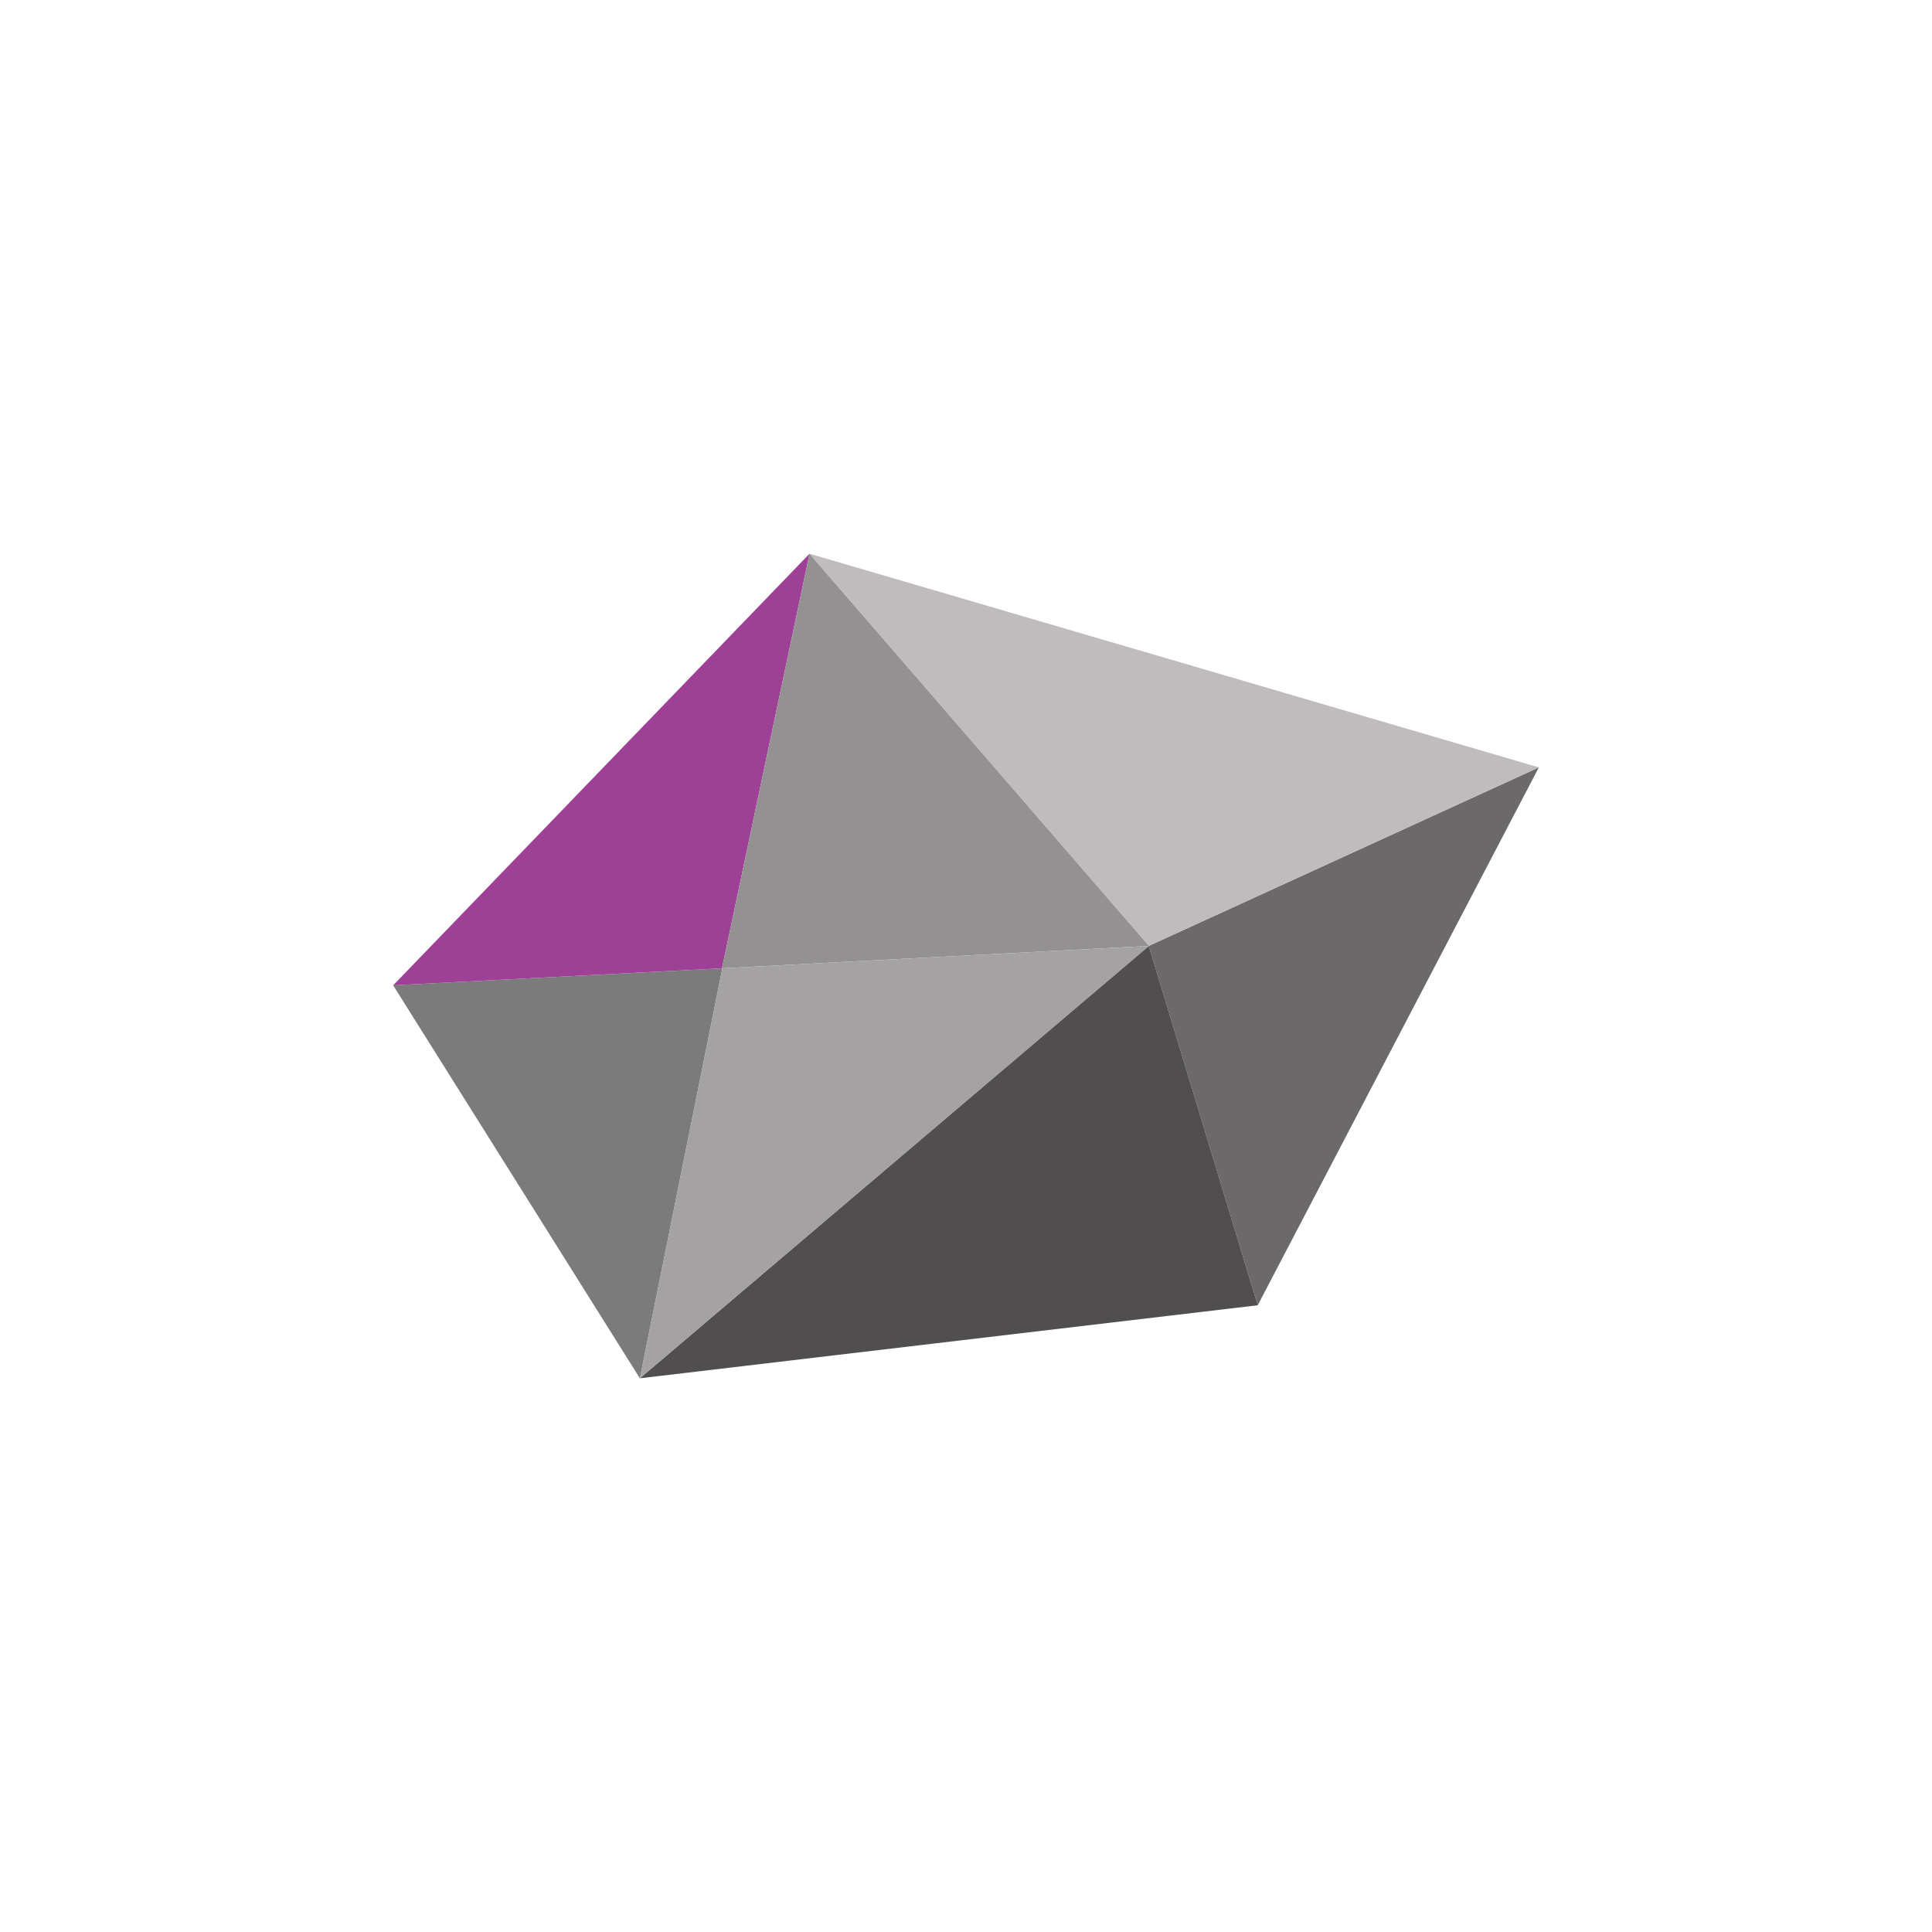
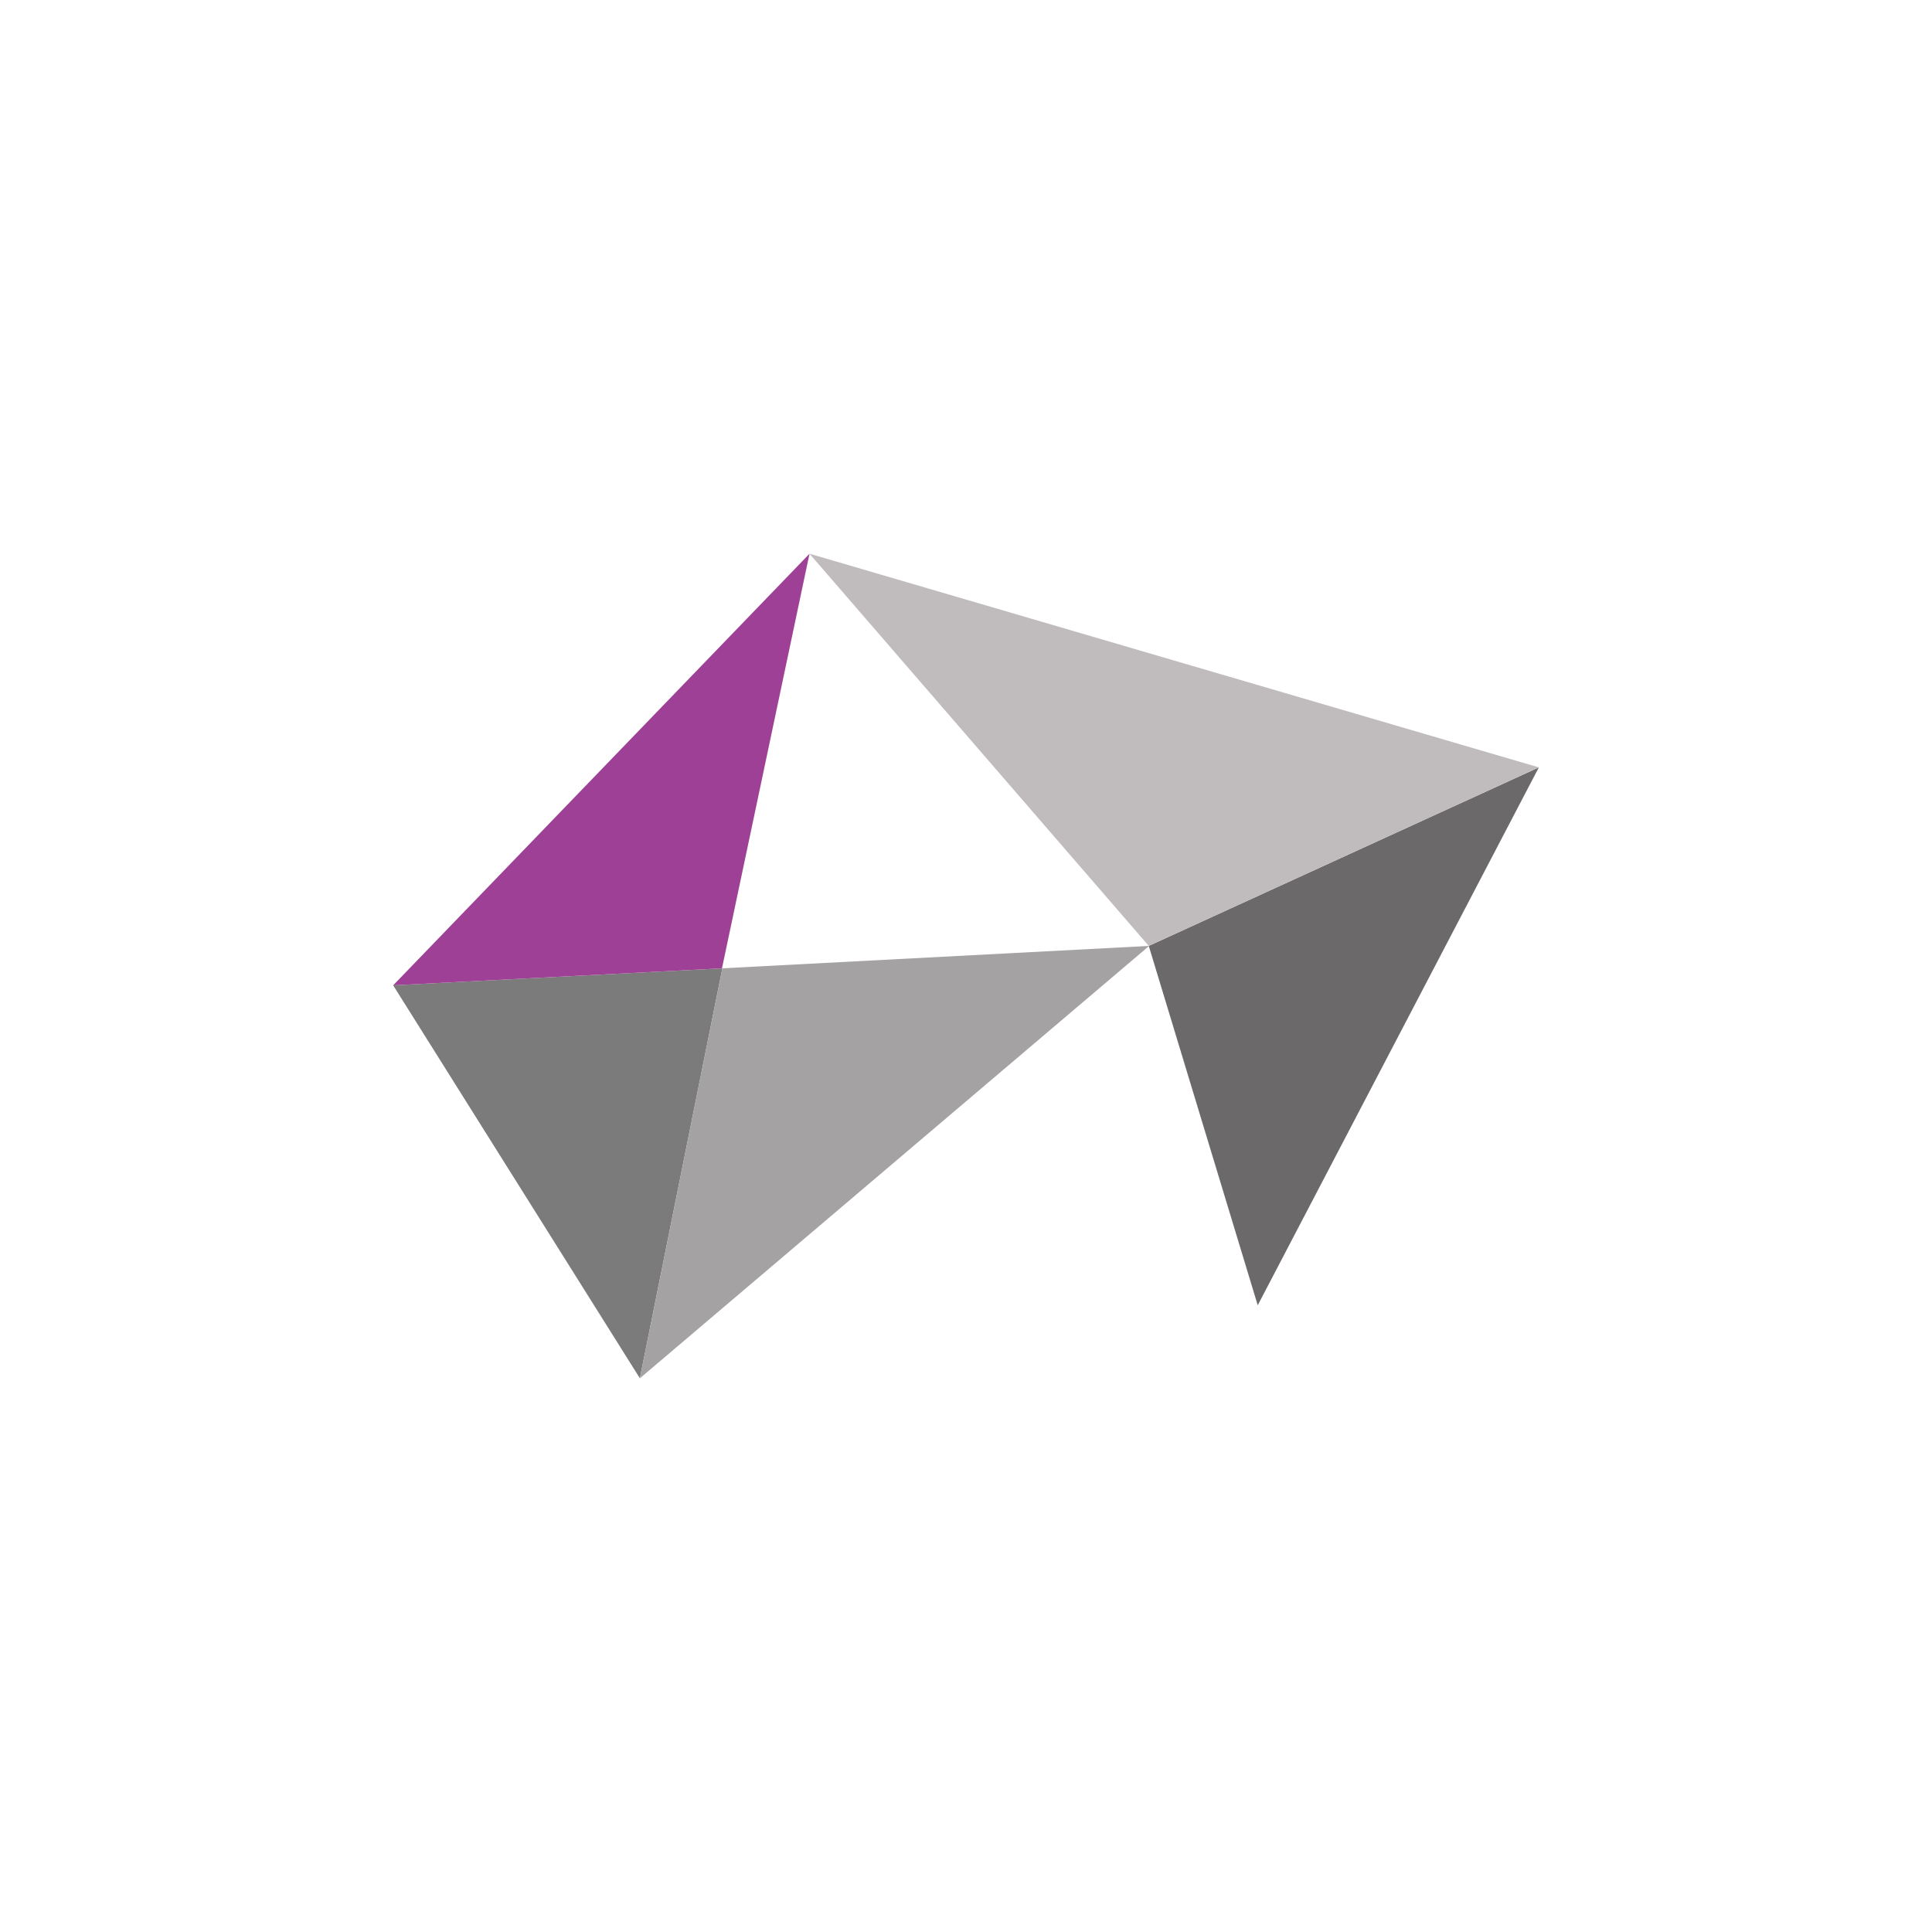
<svg xmlns="http://www.w3.org/2000/svg" id="Layer_1" x="0px" y="0px" viewBox="0 0 1000 1000" style="enable-background:new 0 0 1000 1000;" xml:space="preserve">
  <style type="text/css"> .st0{fill:#6B696A;} .st1{fill:#504E4F;} .st2{fill:#7B7B7B;} .st3{fill:#9E4196;} .st4{fill:#939192;} .st5{fill:#C0BCBD;} .st6{fill:#A4A2A3;} </style>
  <polygon class="st0" points="796.5,397.2 594.6,489.6 651,675.6 " />
-   <polygon class="st1" points="331.2,713.4 651,675.6 594.6,489.6 " />
  <polygon class="st2" points="331.2,713.4 373.9,501.2 203.5,510 " />
  <polygon class="st3" points="203.5,510 373.7,501.2 419,286.6 " />
-   <polygon class="st4" points="419,286.6 373.7,501.2 594.8,489.6 " />
  <polygon class="st5" points="419,286.6 594.6,489.6 796.5,397.2 " />
  <polygon class="st6" points="331.2,713.4 594.8,489.6 373.9,501.2 " />
</svg>